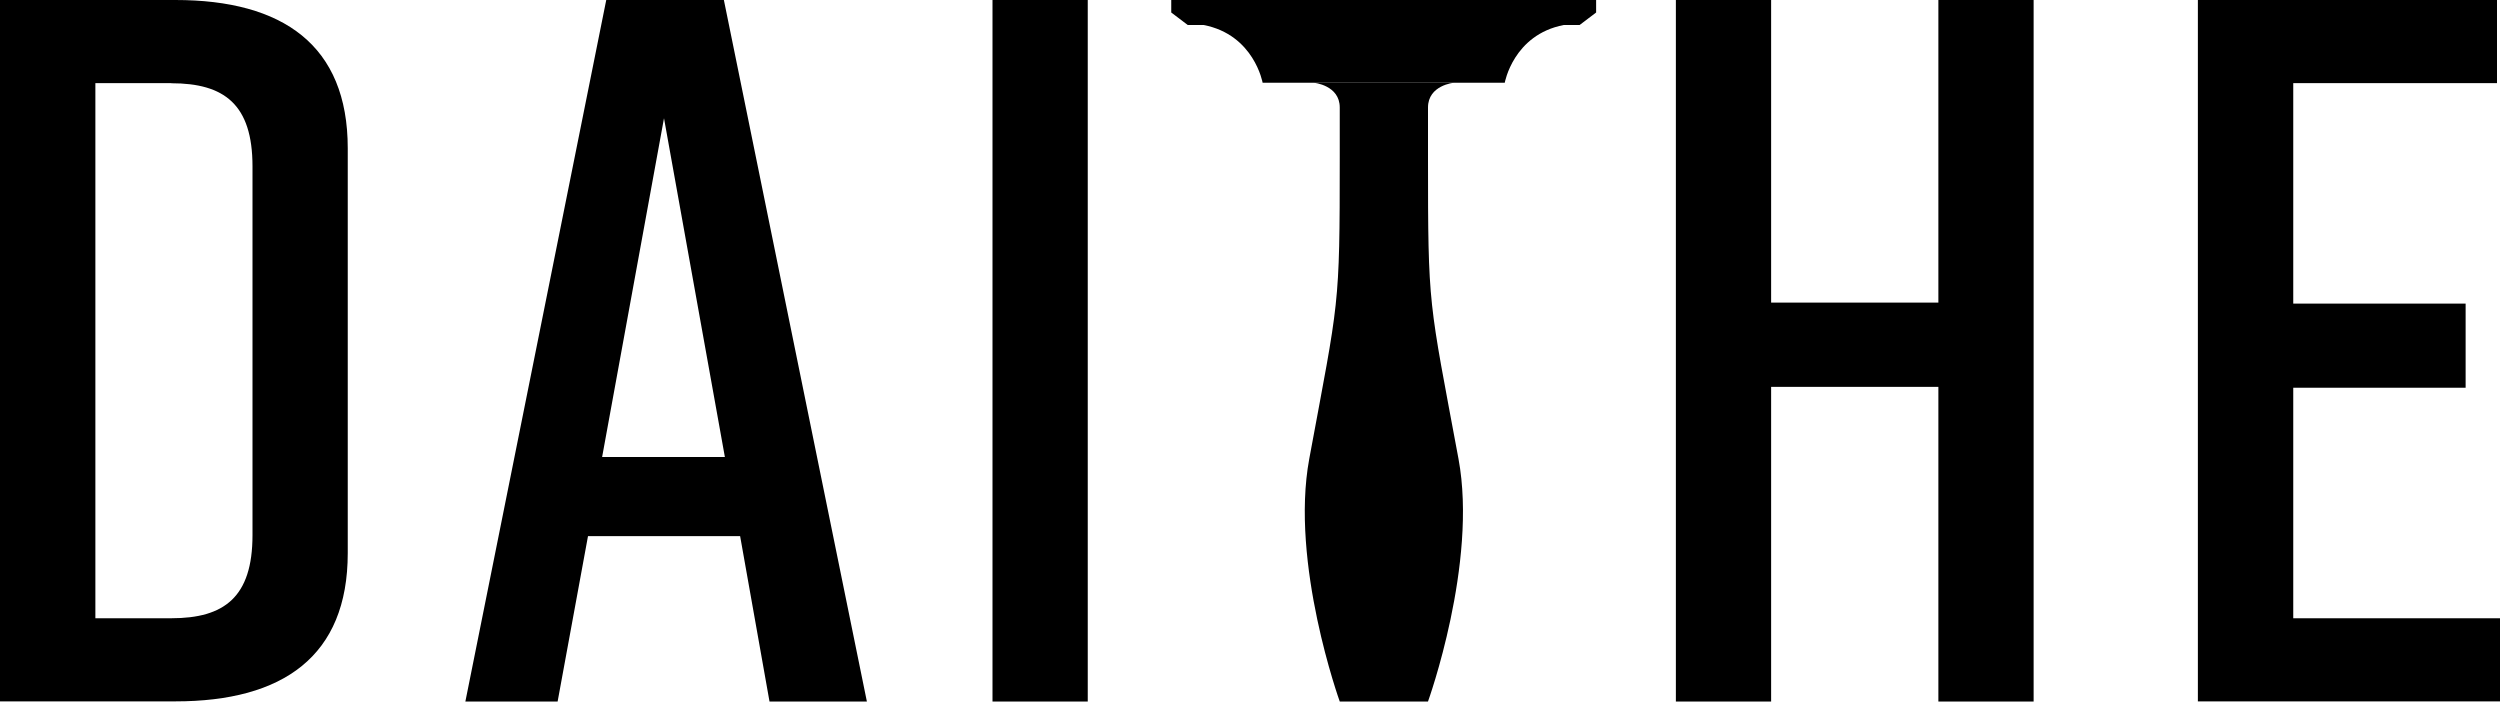
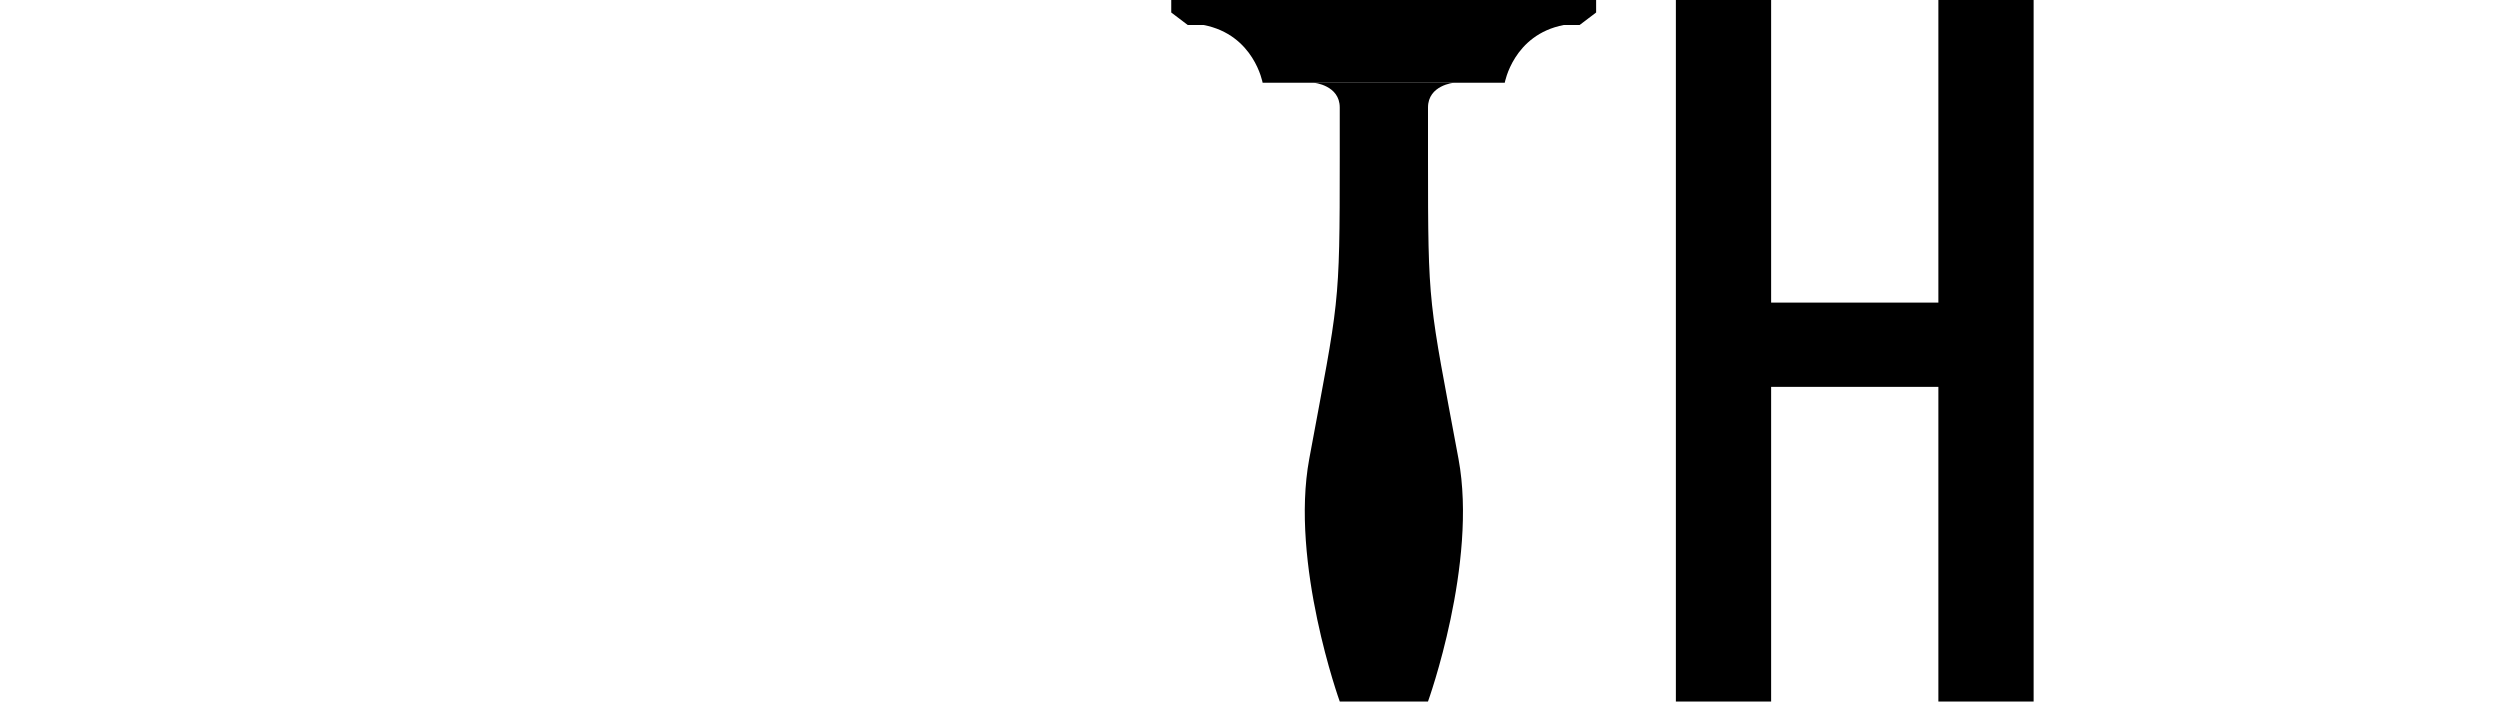
<svg xmlns="http://www.w3.org/2000/svg" id="_レイヤー_2" viewBox="0 0 200 56.12">
  <g id="_デザイン">
-     <path d="m27.82,11.86v32.39c0,8.26-5.19,11.86-13.79,11.86H0V0h14.03c8.6,0,13.79,3.61,13.79,11.86Zm-14.11-5.21h-6.08v42.81h6.08c4.22,0,6.49-1.68,6.49-6.65V13.31c0-4.97-2.27-6.65-6.49-6.65Z" />
-     <path d="m59.21,42.89h-12.17l-2.43,13.23h-7.38L48.5,0h9.41l11.44,56.12h-7.79l-2.35-13.23Zm-1.22-6.33l-4.87-27.1-4.95,27.1h9.81Z" />
-     <path d="m79.4,56.12V0h7.62v56.12h-7.62Z" />
    <path d="m141.69,0v24.21h13.38V0h7.62v56.12h-7.62v-25.17h-13.38v25.17h-7.62V0h7.62Z" />
-     <path d="m175.83,56.12V0h23.93v6.65h-16.3v17.64h13.79v6.73h-13.79v18.44h16.55v6.65h-24.17Z" />
    <path d="m110.71,56.12h3.53s3.99-11.06,2.44-19.41c-2.39-12.87-2.44-11.91-2.44-24.15h0v-3.96c0-1.79,2.07-1.98,2.07-1.98h-11.2s2.07.19,2.07,1.98v3.96c0,12.24-.06,11.28-2.44,24.15-1.55,8.35,2.44,19.41,2.44,19.41" />
    <path d="m93.7,0v1l1.32,1h1.27c4.04.78,4.72,4.62,4.72,4.62h19.37s.68-3.84,4.72-4.62h1.27l1.32-1v-1h-34Z" />
  </g>
</svg>